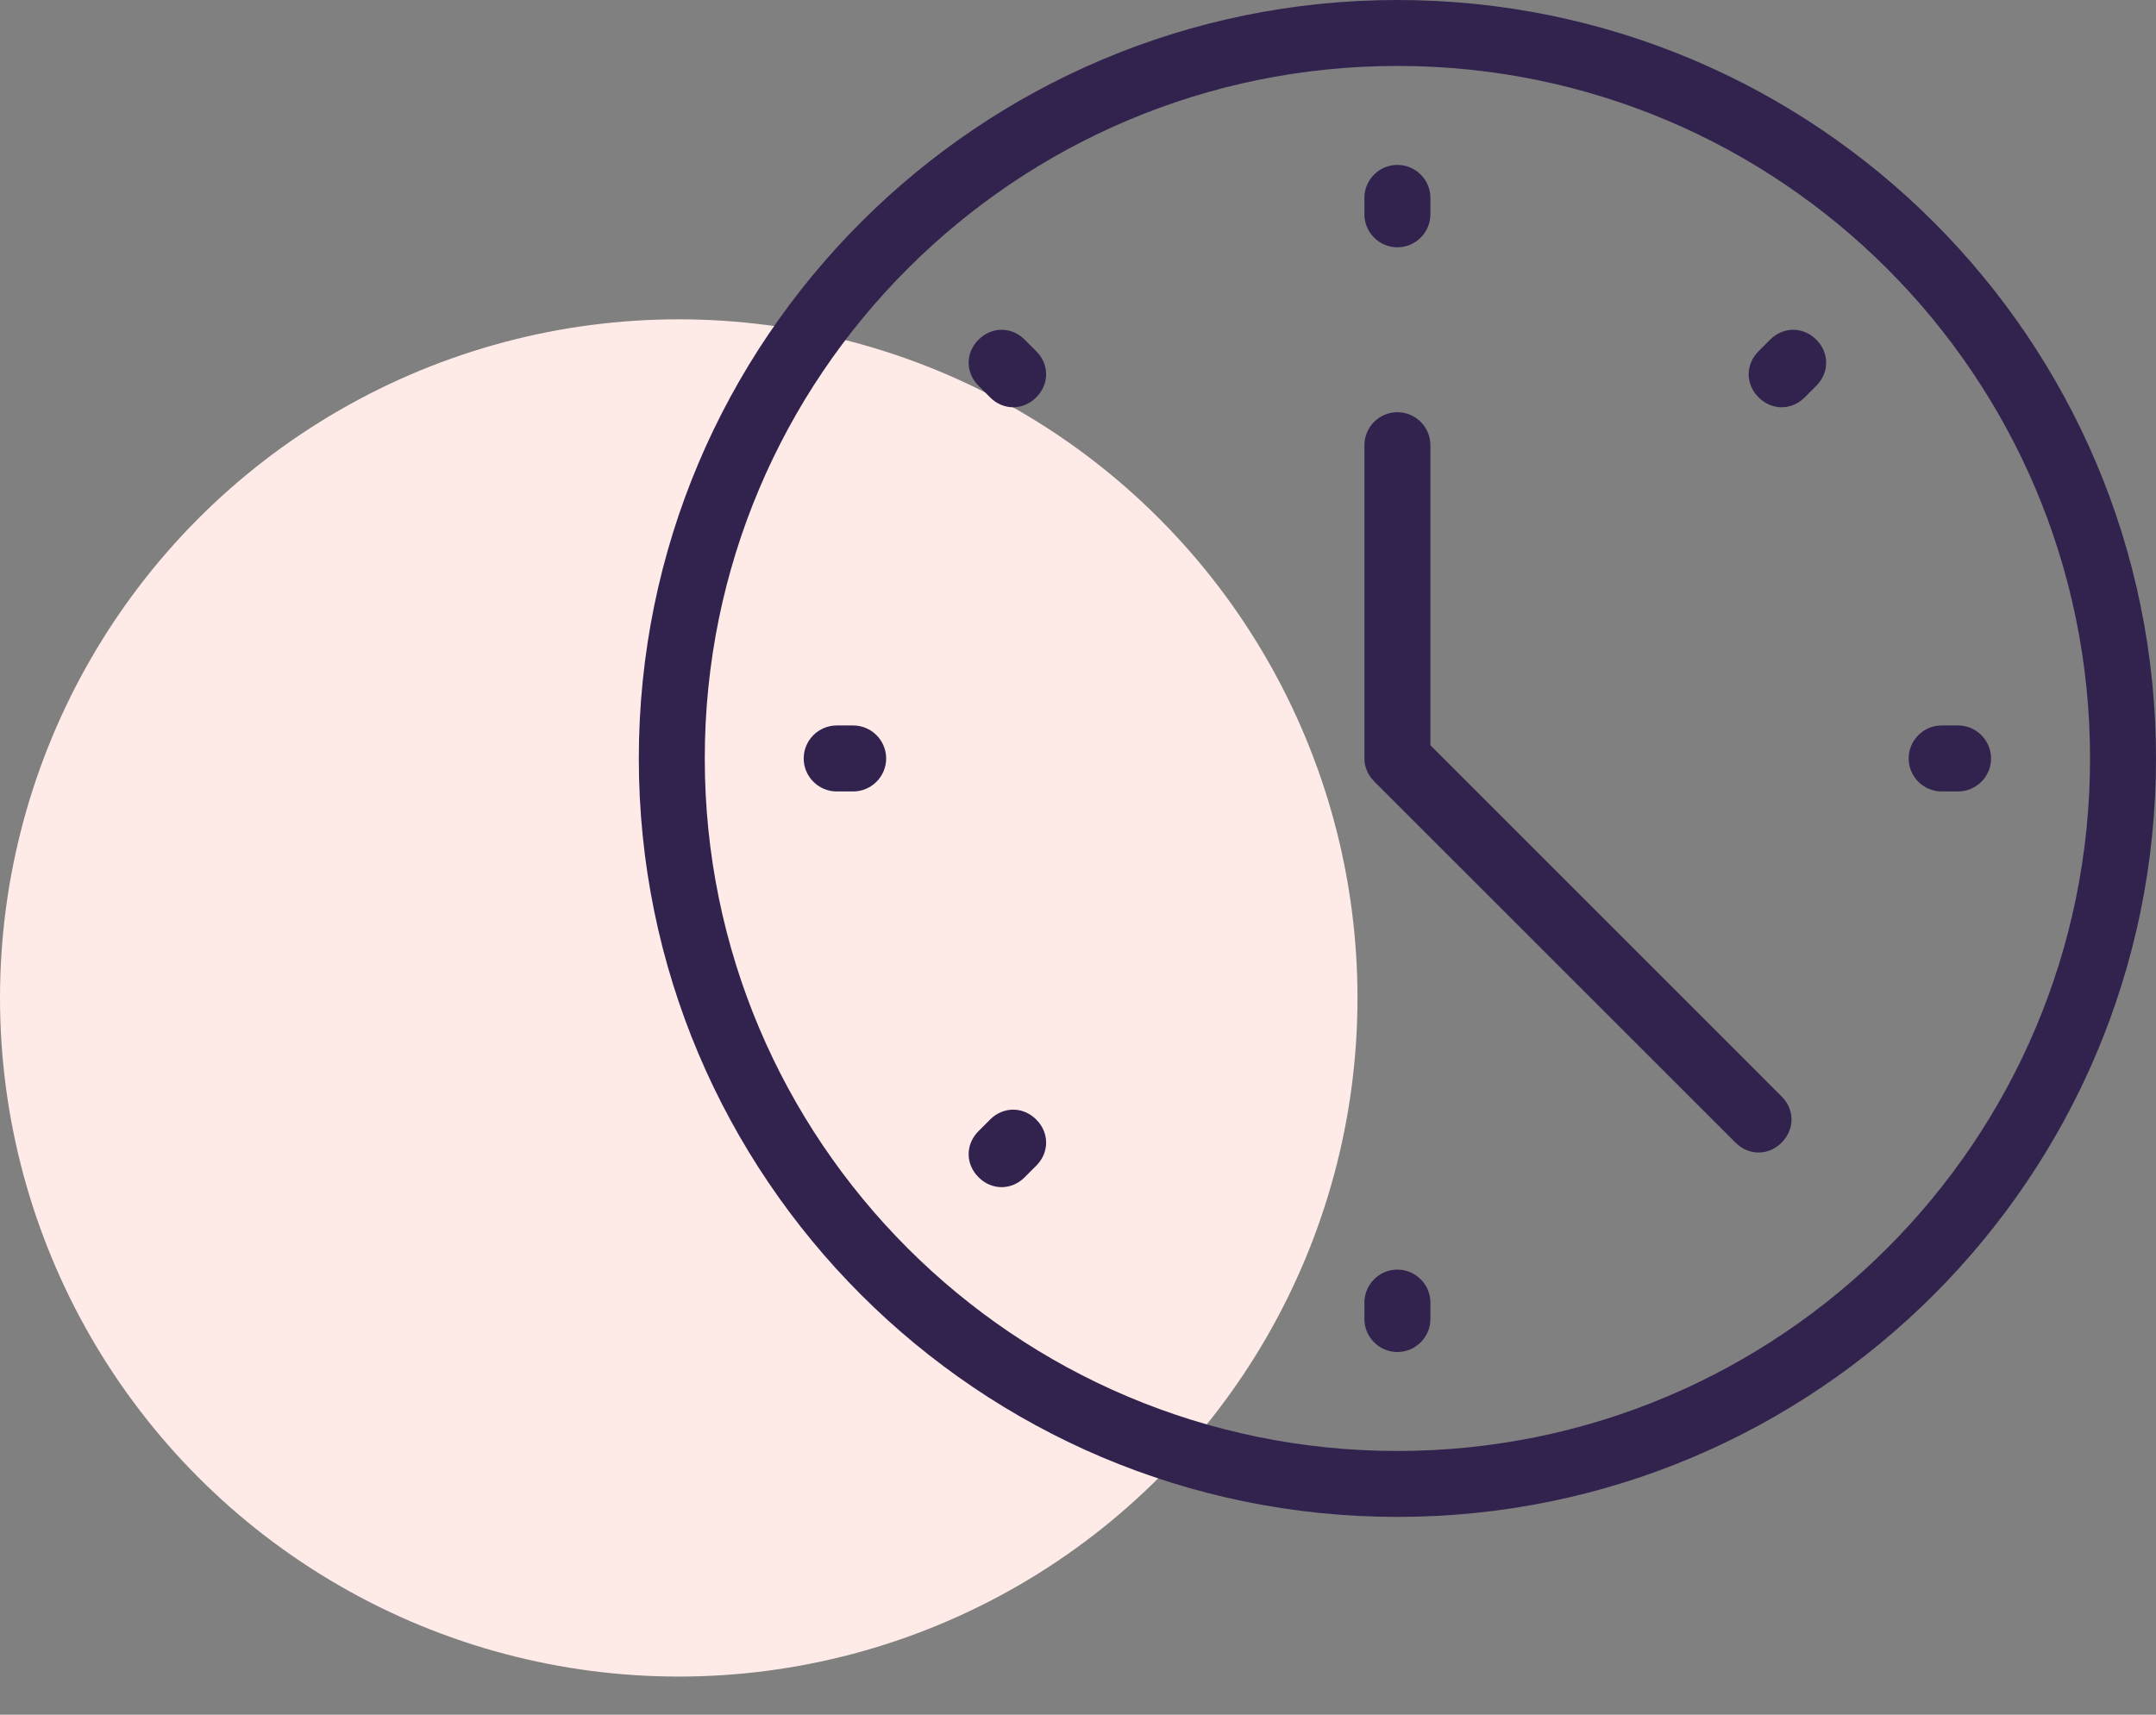
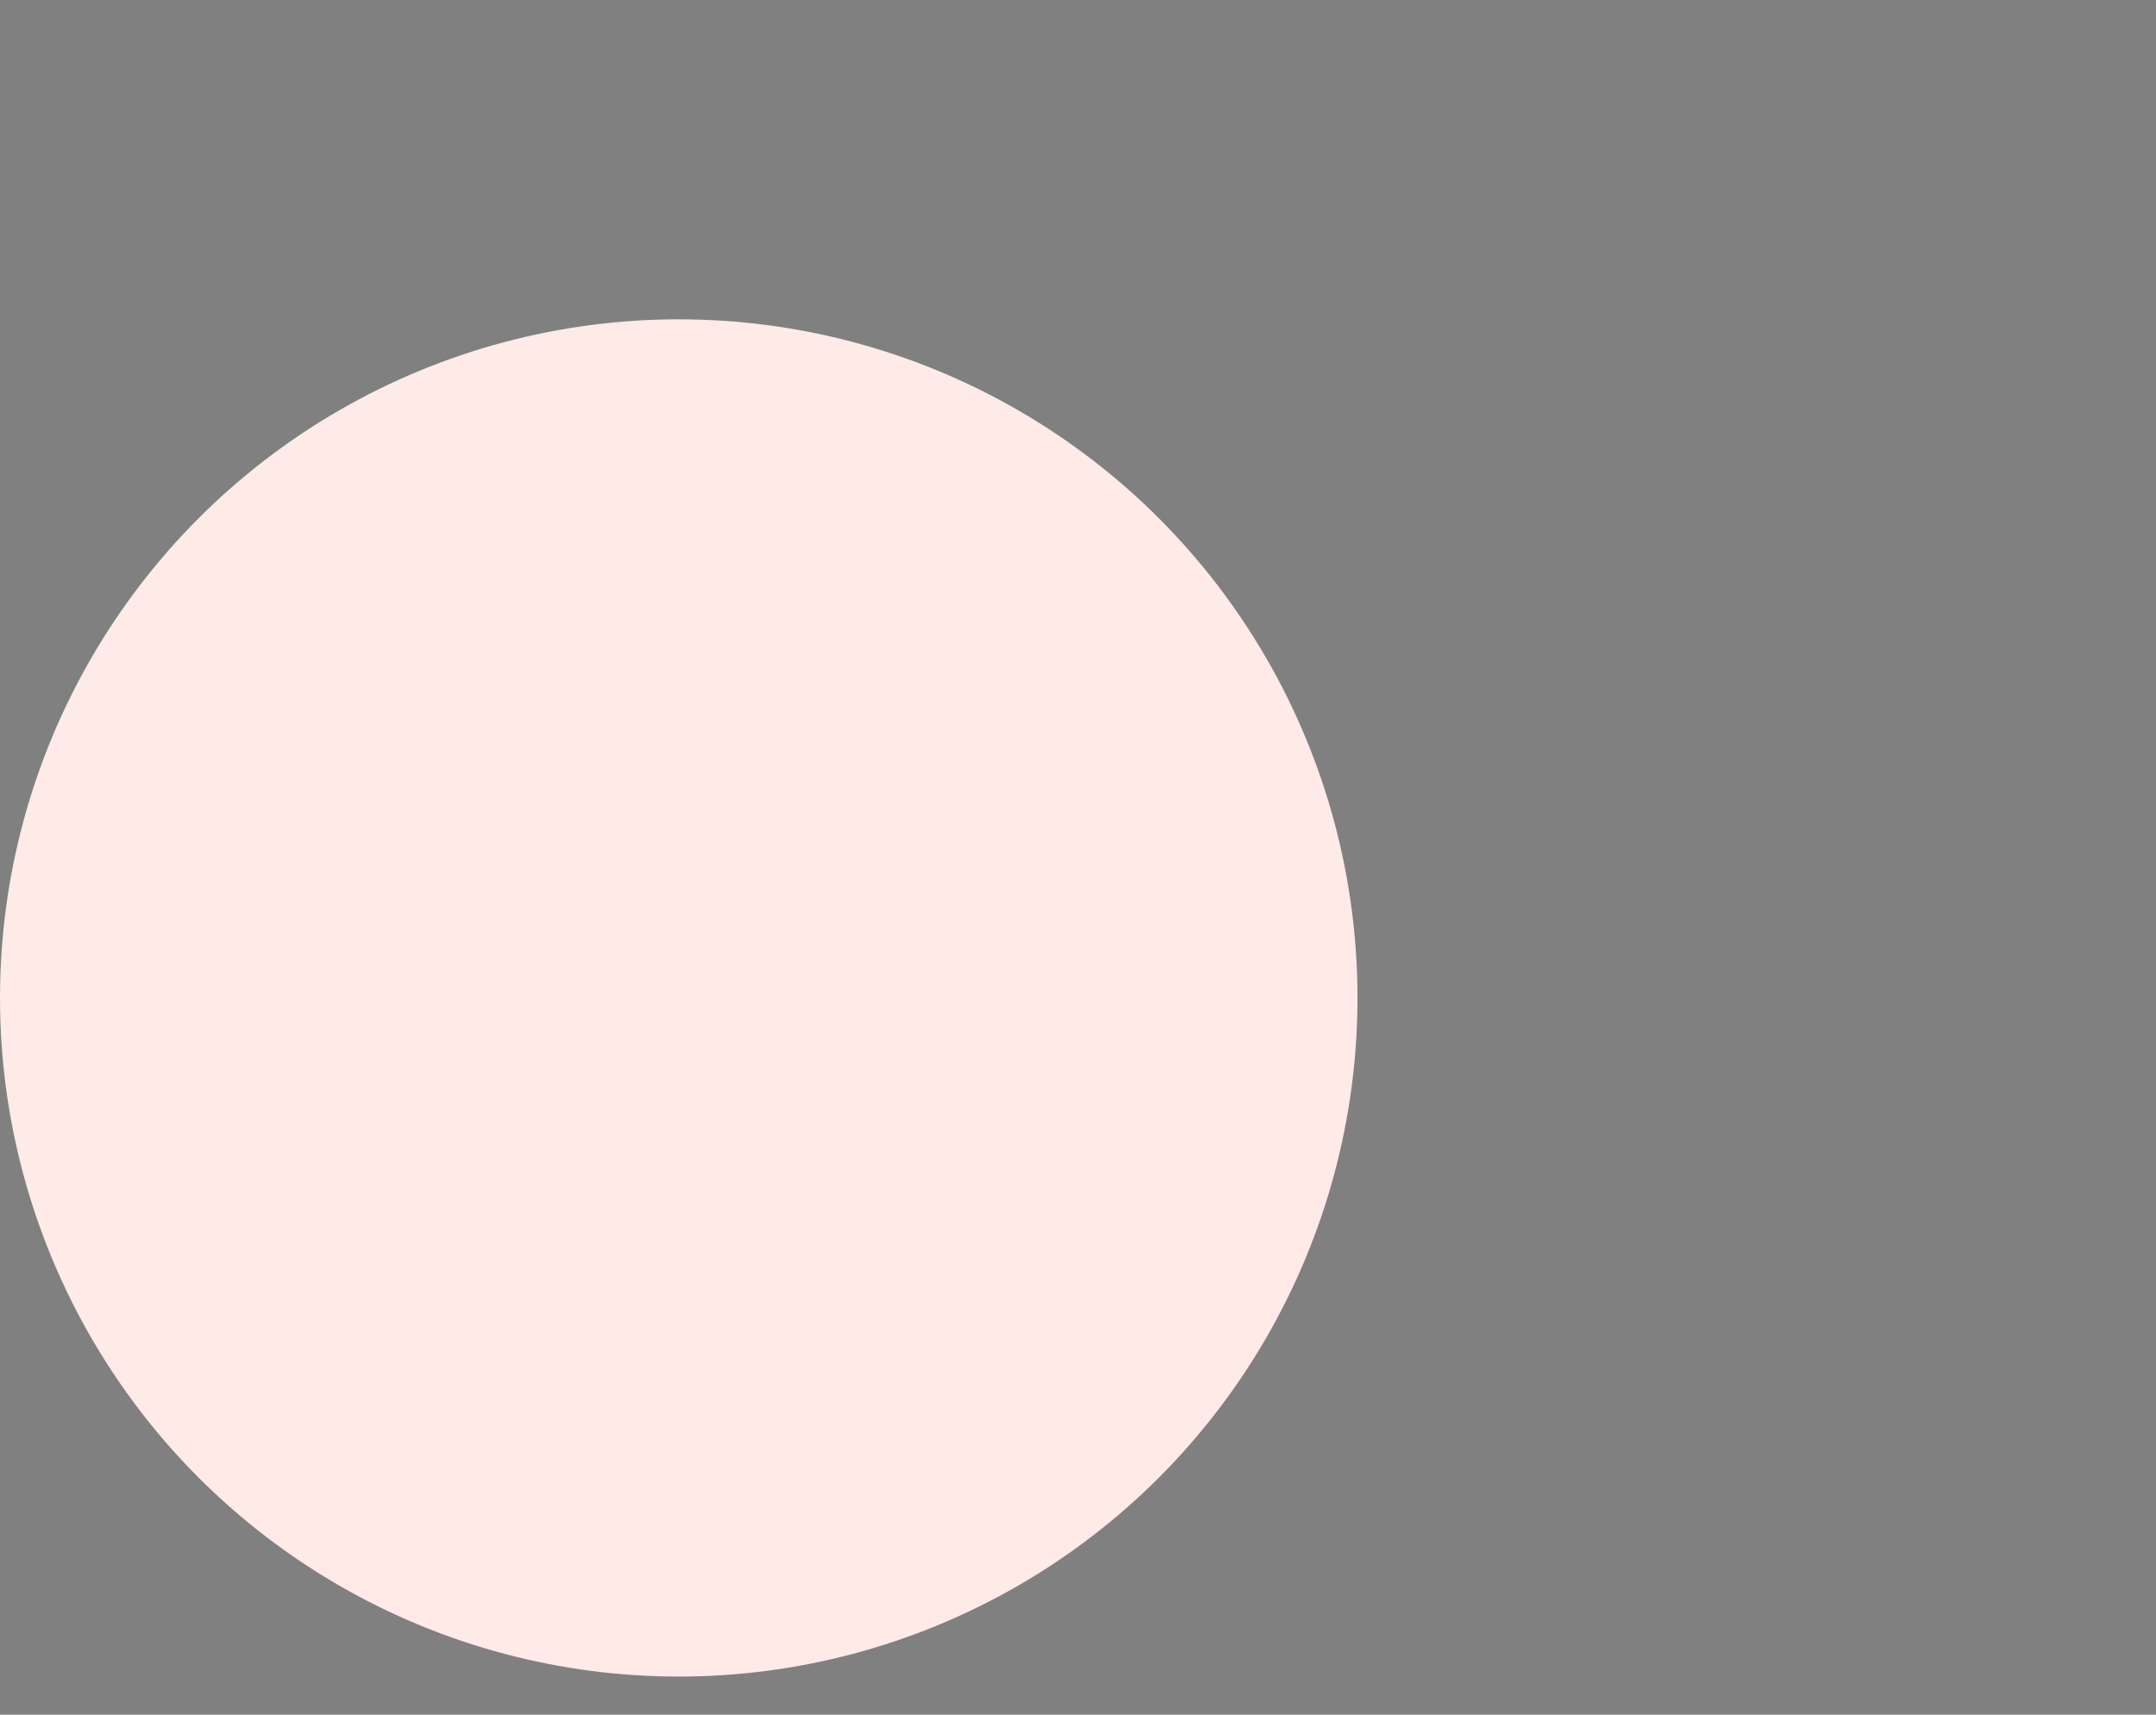
<svg xmlns="http://www.w3.org/2000/svg" width="44" height="35" viewBox="0 0 44 35" fill="none">
  <rect x="0" y="0" width="44" height="35" fill="#808080" stroke="none" />
  <circle cx="13.852" cy="20.37" r="13.852" fill="#FEEAE6" />
  <g clip-path="url(#clip0_808_401)">
    <path d="M28.518 5.048C28.889 5.048 29.192 4.745 29.192 4.375V4.039C29.192 3.668 28.889 3.366 28.518 3.366C28.148 3.366 27.845 3.668 27.845 4.039V4.375C27.845 4.745 28.148 5.048 28.518 5.048Z" fill="#32234E" />
    <path d="M28.518 25.915C28.148 25.915 27.845 26.218 27.845 26.588V26.924C27.845 27.294 28.148 27.597 28.518 27.597C28.889 27.597 29.192 27.294 29.192 26.924V26.588C29.192 26.218 28.889 25.915 28.518 25.915Z" fill="#32234E" />
    <path d="M17.412 14.808H17.076C16.705 14.808 16.402 15.111 16.402 15.482C16.402 15.852 16.705 16.155 17.076 16.155H17.412C17.782 16.155 18.085 15.852 18.085 15.482C18.085 15.111 17.782 14.808 17.412 14.808Z" fill="#32234E" />
    <path d="M39.961 14.808H39.625C39.255 14.808 38.952 15.111 38.952 15.482C38.952 15.852 39.255 16.155 39.625 16.155H39.961C40.331 16.155 40.634 15.852 40.634 15.482C40.634 15.111 40.331 14.808 39.961 14.808Z" fill="#32234E" />
    <path d="M20.912 6.933C20.643 6.664 20.239 6.664 19.97 6.933C19.701 7.202 19.701 7.606 19.97 7.875L20.206 8.111C20.34 8.246 20.509 8.313 20.677 8.313C20.845 8.313 21.013 8.246 21.148 8.111C21.417 7.842 21.417 7.438 21.148 7.169L20.912 6.933Z" fill="#32234E" />
-     <path d="M20.206 22.852L19.97 23.088C19.701 23.357 19.701 23.761 19.97 24.03C20.105 24.165 20.273 24.232 20.441 24.232C20.61 24.232 20.778 24.165 20.912 24.03L21.148 23.794C21.417 23.525 21.417 23.121 21.148 22.852C20.879 22.583 20.475 22.583 20.206 22.852Z" fill="#32234E" />
    <path d="M36.125 6.933L35.889 7.169C35.62 7.438 35.62 7.842 35.889 8.111C36.024 8.246 36.192 8.313 36.36 8.313C36.529 8.313 36.697 8.246 36.831 8.111L37.067 7.875C37.336 7.606 37.336 7.202 37.067 6.933C36.798 6.664 36.394 6.664 36.125 6.933Z" fill="#32234E" />
-     <path d="M29.192 15.212V9.087C29.192 8.717 28.889 8.414 28.518 8.414C28.148 8.414 27.845 8.717 27.845 9.087V15.482C27.845 15.65 27.913 15.818 28.047 15.953L35.418 23.323C35.552 23.458 35.721 23.525 35.889 23.525C36.057 23.525 36.225 23.458 36.36 23.323C36.629 23.054 36.629 22.65 36.36 22.381L29.192 15.212Z" fill="#32234E" />
    <path d="M28.518 0C19.97 0 13.037 6.933 13.037 15.482C13.037 24.03 19.97 30.963 28.518 30.963C37.067 30.963 44 24.03 44 15.482C44 6.933 37.067 0 28.518 0ZM28.518 29.617C20.71 29.617 14.383 23.29 14.383 15.482C14.383 7.673 20.71 1.346 28.518 1.346C36.327 1.346 42.654 7.673 42.654 15.482C42.654 23.29 36.327 29.617 28.518 29.617Z" fill="#32234E" />
  </g>
  <defs>
    <clipPath id="clip0_808_401">
-       <rect width="30.963" height="30.963" fill="white" transform="translate(13.037)" />
-     </clipPath>
+       </clipPath>
  </defs>
</svg>